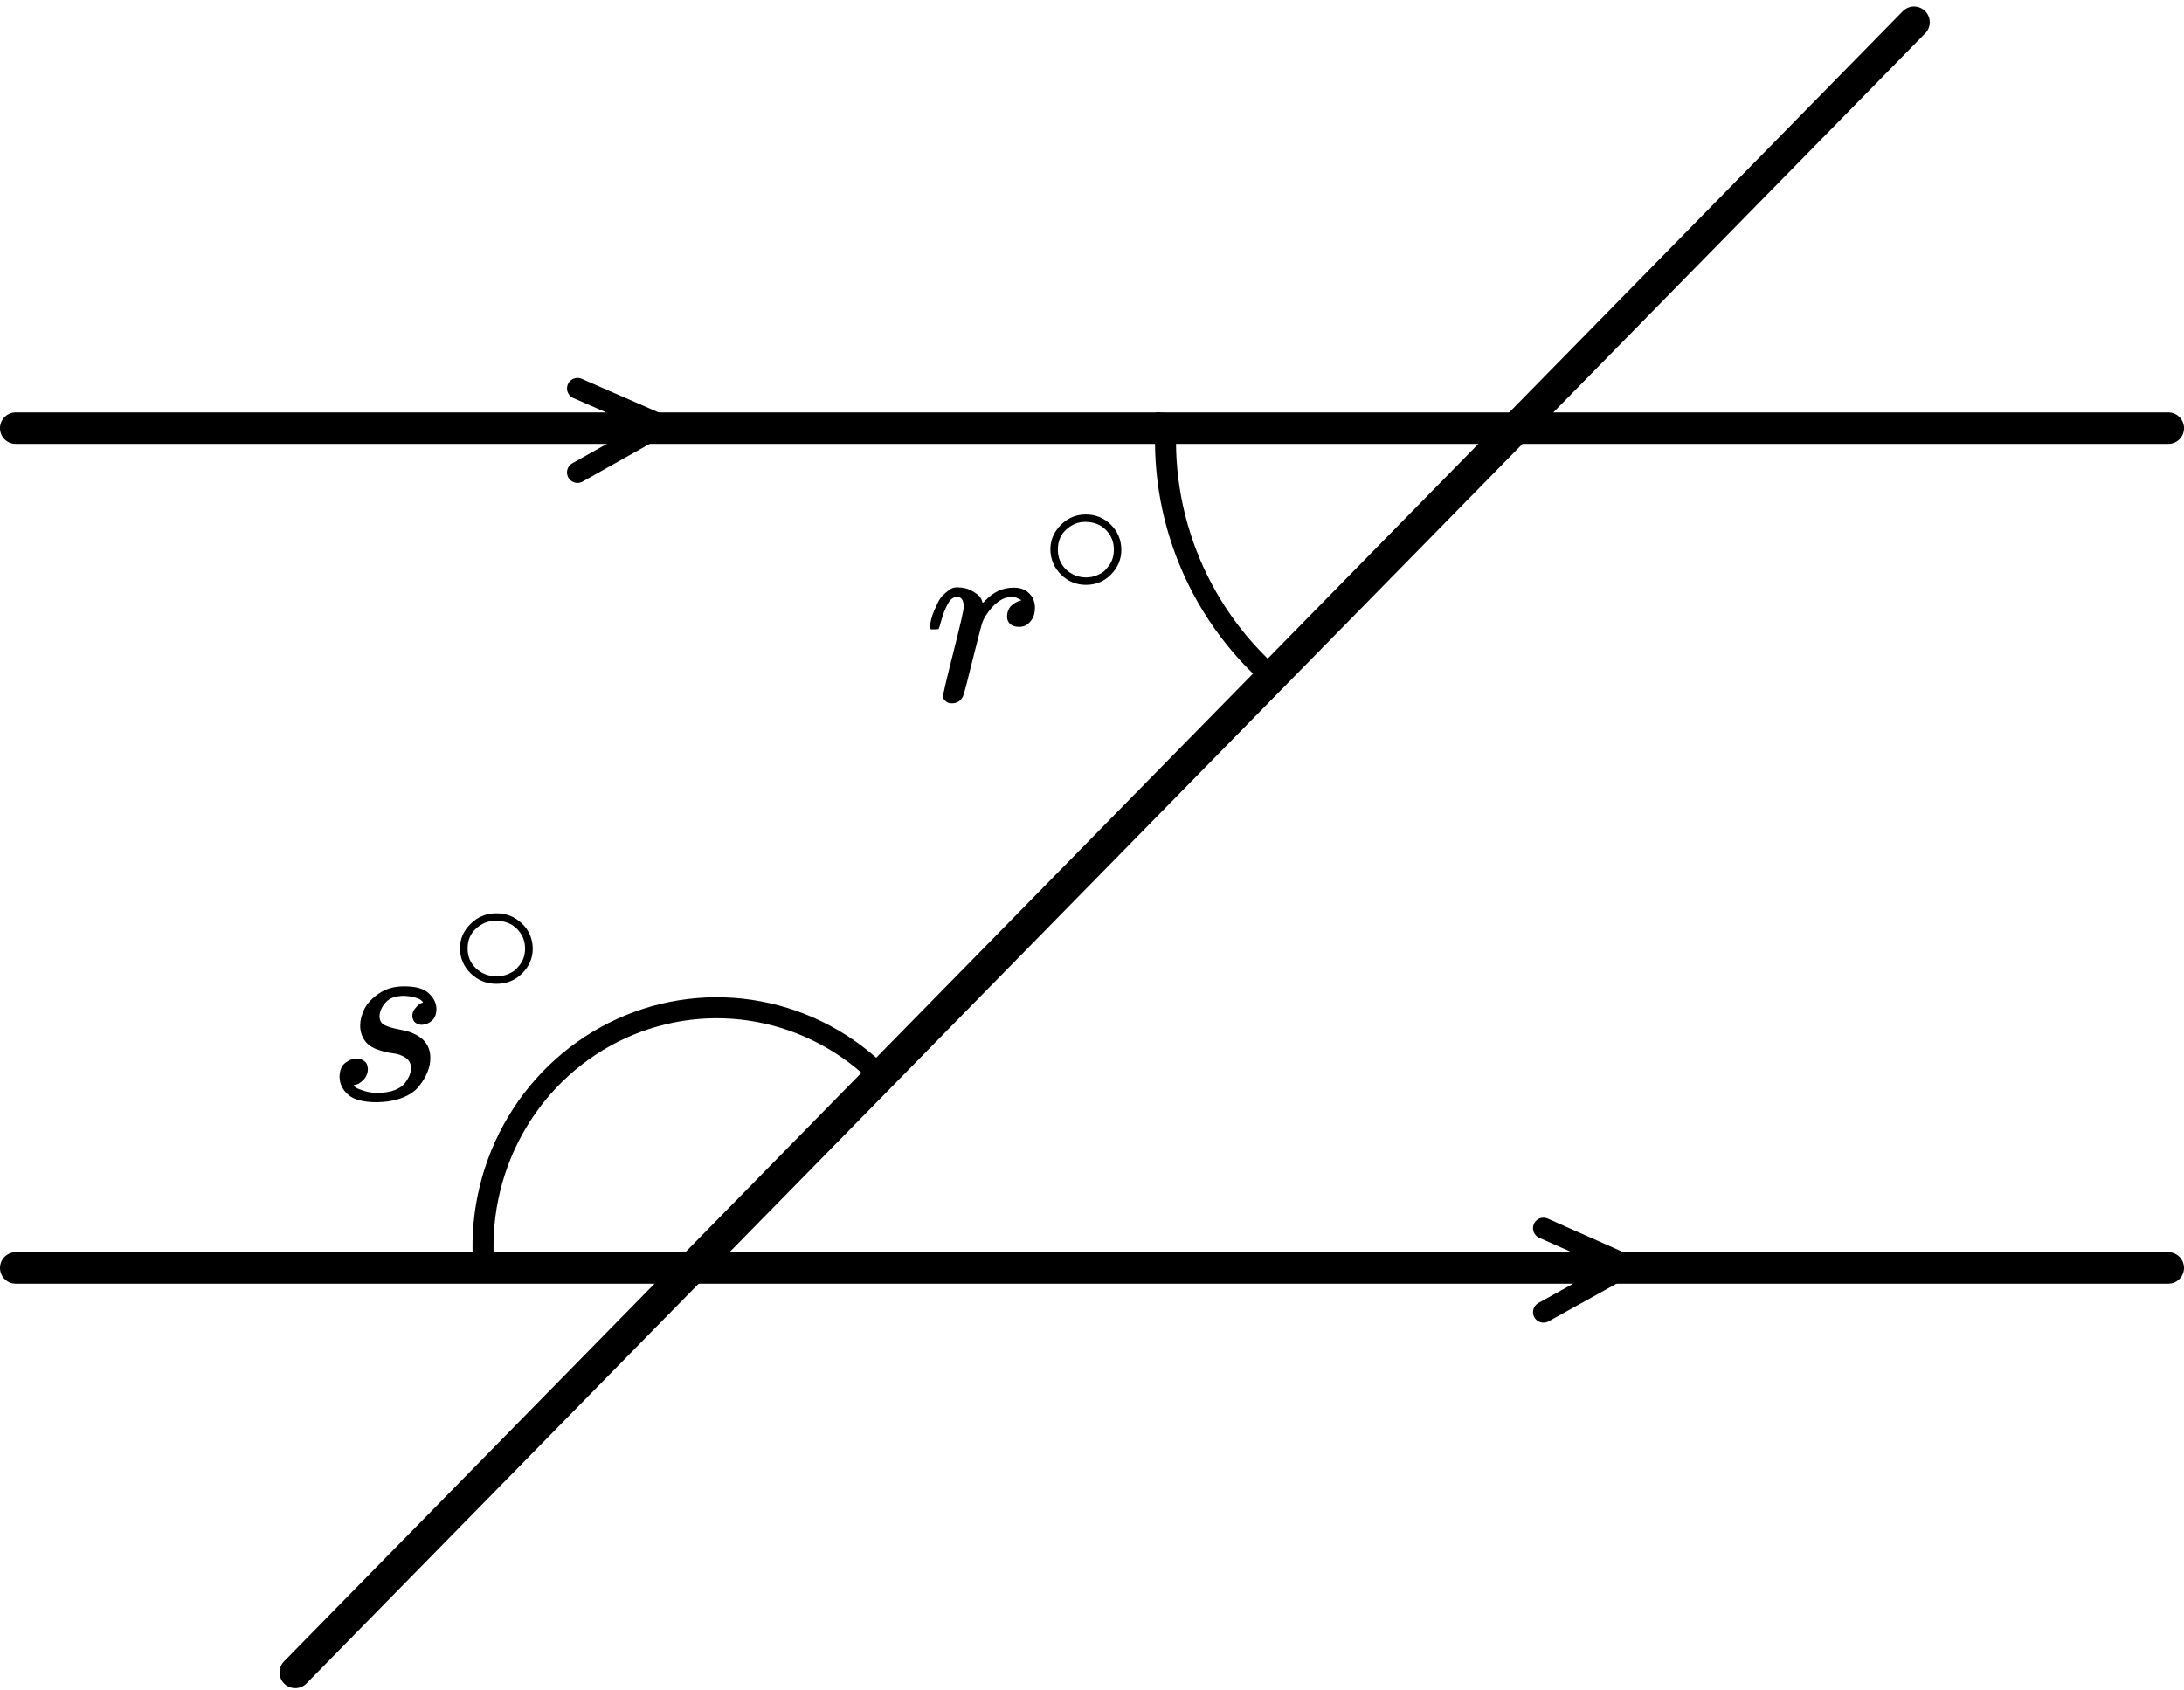
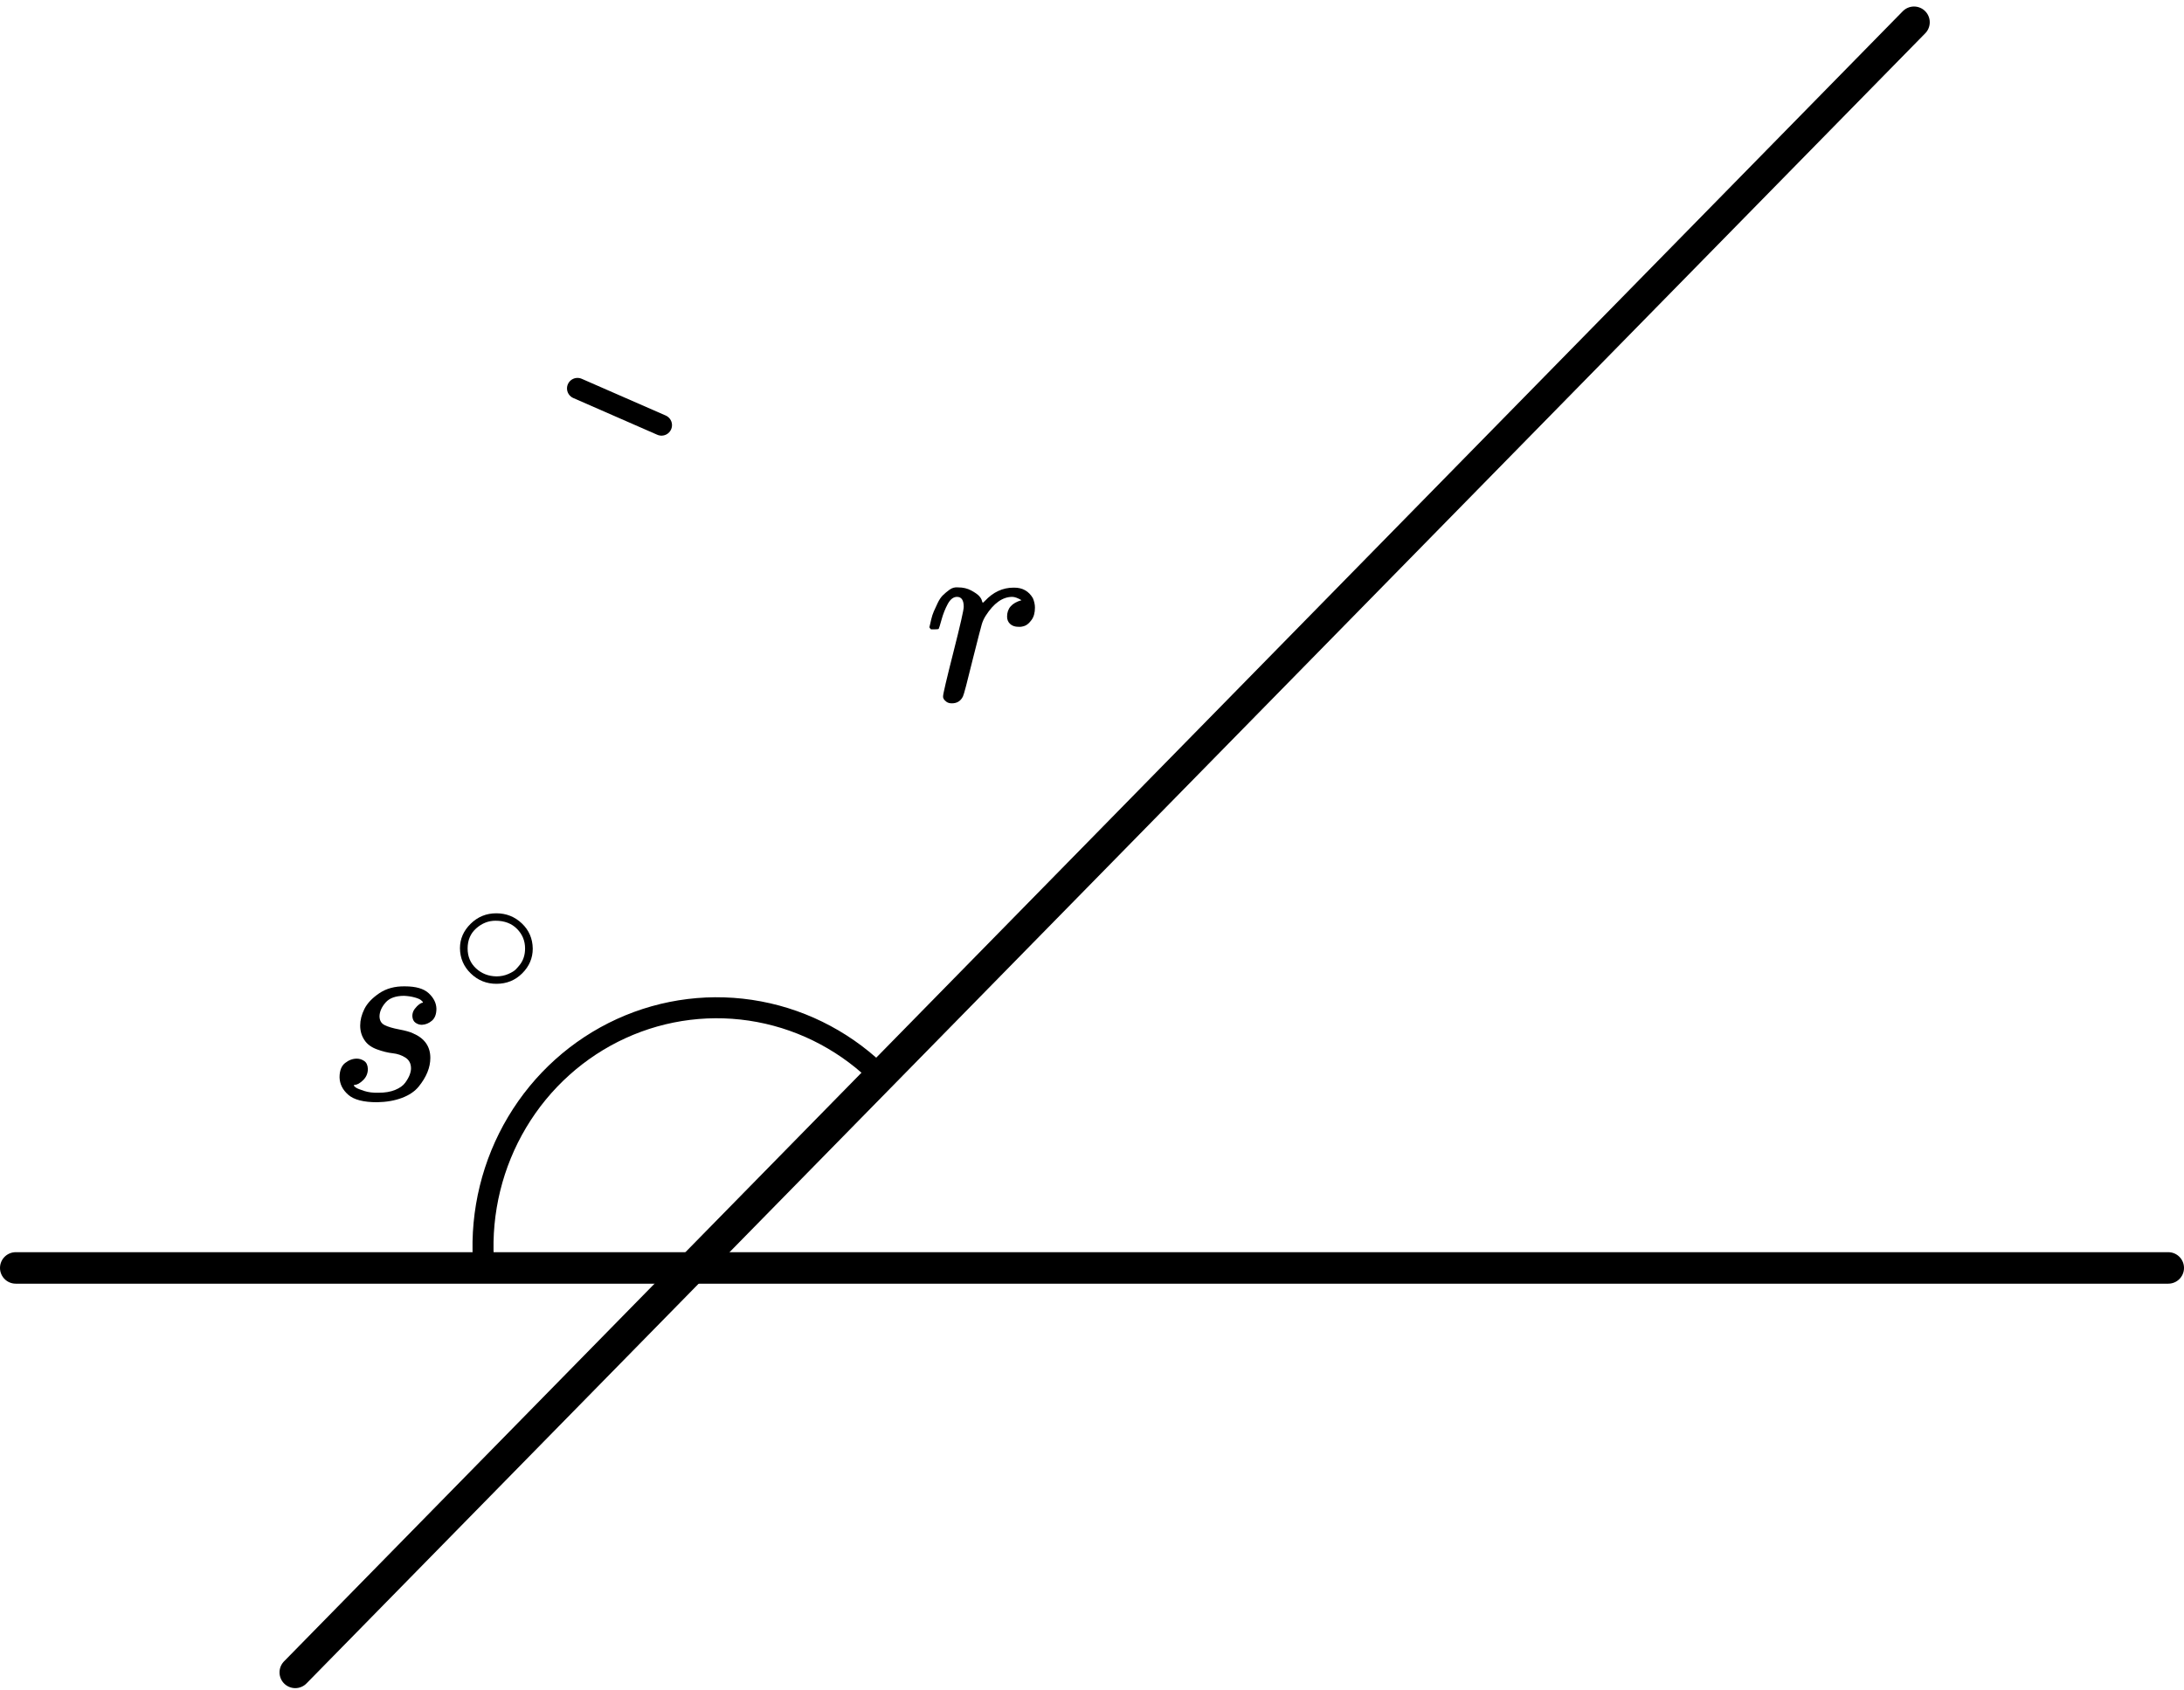
<svg xmlns="http://www.w3.org/2000/svg" width="208" height="161" viewBox="0 0 208 161" fill="none">
  <path d="M84 102.656C80.812 99.401 76.73 97.212 72.296 96.377C67.862 95.542 63.284 96.102 59.168 97.982C55.053 99.862 51.593 102.974 49.248 106.906C46.903 110.838 45.782 115.404 46.035 120" stroke="black" stroke-width="2" />
-   <path d="M111.117 39.355C110.685 44.229 111.453 49.134 113.351 53.643C115.25 58.152 118.223 62.129 122.011 65.225" stroke="black" stroke-width="2" />
-   <line x1="1.5" y1="40.785" x2="206.5" y2="40.785" stroke="black" stroke-width="3" stroke-linecap="round" />
  <line x1="1.5" y1="120.785" x2="206.5" y2="120.785" stroke="black" stroke-width="3" stroke-linecap="round" />
-   <path d="M55 37L63 40.5L55 45" stroke="black" stroke-width="2" stroke-linecap="round" stroke-linejoin="round" />
-   <path d="M147 117L155 120.556L147 125" stroke="black" stroke-width="2" stroke-linecap="round" stroke-linejoin="round" />
+   <path d="M55 37L63 40.5" stroke="black" stroke-width="2" stroke-linecap="round" stroke-linejoin="round" />
  <line x1="182.286" y1="2.121" x2="28.121" y2="159.314" stroke="black" stroke-width="3" stroke-linecap="round" />
  <path d="M88.516 59.735C88.532 59.686 88.548 59.621 88.565 59.54C88.581 59.459 88.622 59.28 88.688 59.004C88.753 58.727 88.835 58.475 88.933 58.248C89.032 58.02 89.154 57.752 89.302 57.443C89.449 57.134 89.613 56.891 89.793 56.712C89.974 56.533 90.187 56.354 90.432 56.175C90.678 55.997 90.948 55.924 91.243 55.956C91.718 55.956 92.136 56.054 92.496 56.249C92.857 56.444 93.111 56.623 93.258 56.785C93.406 56.947 93.496 57.11 93.528 57.273C93.561 57.37 93.586 57.419 93.602 57.419C93.619 57.419 93.684 57.362 93.799 57.248C94.585 56.403 95.494 55.98 96.526 55.98H96.6C97.386 55.98 97.976 56.314 98.369 56.98C98.5 57.289 98.566 57.59 98.566 57.882C98.566 58.37 98.46 58.76 98.246 59.052C98.034 59.345 97.821 59.532 97.608 59.613C97.395 59.694 97.19 59.727 96.993 59.711C96.666 59.711 96.403 59.621 96.207 59.442C96.01 59.264 95.912 59.028 95.912 58.735C95.912 57.955 96.371 57.435 97.288 57.175C96.928 56.964 96.633 56.858 96.403 56.858C95.486 56.858 94.642 57.459 93.873 58.662C93.709 58.922 93.586 59.19 93.504 59.467C93.422 59.743 93.144 60.824 92.668 62.709C92.112 64.985 91.792 66.195 91.71 66.342C91.497 66.781 91.145 67 90.653 67C90.441 67 90.269 66.951 90.137 66.854C90.006 66.756 89.916 66.659 89.867 66.561C89.818 66.464 89.802 66.382 89.818 66.317C89.818 66.106 90.146 64.708 90.801 62.124C91.456 59.54 91.784 58.102 91.784 57.809C91.784 57.175 91.571 56.858 91.145 56.858C90.801 56.858 90.506 57.086 90.26 57.541C90.015 57.996 89.818 58.492 89.671 59.028C89.523 59.564 89.433 59.857 89.4 59.906C89.368 59.938 89.236 59.954 89.007 59.954H88.663C88.565 59.857 88.516 59.784 88.516 59.735Z" fill="black" />
-   <path d="M100.037 52.337C100.037 51.452 100.367 50.676 101.027 50.01C101.688 49.343 102.481 49.01 103.407 49.01C104.334 49.01 105.127 49.332 105.788 49.975C106.448 50.619 106.784 51.417 106.795 52.371C106.795 53.267 106.471 54.049 105.822 54.715C105.174 55.382 104.375 55.715 103.425 55.715C102.498 55.715 101.705 55.387 101.045 54.732C100.385 54.077 100.049 53.279 100.037 52.337ZM103.338 49.717C102.678 49.717 102.081 49.958 101.549 50.441C101.016 50.923 100.749 51.561 100.749 52.354C100.749 53.124 101.01 53.756 101.531 54.25C102.052 54.744 102.684 54.997 103.425 55.008C103.819 55.008 104.183 54.934 104.519 54.784C104.855 54.635 105.093 54.485 105.232 54.336C105.371 54.187 105.492 54.043 105.596 53.905C105.921 53.48 106.083 52.963 106.083 52.354C106.083 51.63 105.834 51.009 105.336 50.492C104.838 49.975 104.172 49.717 103.338 49.717Z" fill="black" />
  <g clip-path="url(#clip0)">
    <path d="M34.304 97.697C34.304 97.176 34.439 96.647 34.708 96.11C34.976 95.573 35.447 95.076 36.119 94.62C36.791 94.164 37.606 93.944 38.564 93.961C39.606 93.961 40.362 94.18 40.833 94.62C41.304 95.06 41.547 95.548 41.564 96.085C41.564 96.606 41.421 96.989 41.136 97.233C40.85 97.478 40.531 97.608 40.178 97.624C39.959 97.624 39.758 97.559 39.573 97.429C39.388 97.299 39.287 97.087 39.27 96.794C39.27 96.533 39.346 96.305 39.497 96.11C39.648 95.915 39.791 95.768 39.926 95.67C40.06 95.573 40.169 95.524 40.253 95.524C40.27 95.524 40.279 95.516 40.279 95.499C40.279 95.451 40.22 95.377 40.102 95.279C39.984 95.182 39.774 95.092 39.472 95.011C39.169 94.929 38.842 94.881 38.489 94.864C37.682 94.864 37.094 95.076 36.724 95.499C36.354 95.923 36.161 96.354 36.144 96.794C36.144 97.201 36.304 97.486 36.623 97.649C36.943 97.811 37.405 97.95 38.01 98.064C38.615 98.178 39.052 98.3 39.321 98.43C40.43 98.902 40.984 99.684 40.984 100.775C40.984 101.231 40.892 101.687 40.707 102.142C40.522 102.598 40.245 103.054 39.875 103.51C39.505 103.966 38.976 104.324 38.287 104.585C37.598 104.845 36.808 104.984 35.917 105C34.623 105 33.708 104.764 33.17 104.292C32.632 103.82 32.355 103.266 32.338 102.631C32.338 101.996 32.514 101.54 32.867 101.263C33.22 100.986 33.59 100.848 33.976 100.848C34.228 100.848 34.464 100.921 34.682 101.068C34.901 101.214 35.018 101.467 35.035 101.825C35.035 102.248 34.884 102.607 34.581 102.9C34.279 103.193 34.018 103.339 33.8 103.339C33.766 103.355 33.741 103.364 33.724 103.364C33.708 103.364 33.699 103.38 33.699 103.412C33.716 103.461 33.783 103.526 33.901 103.608C34.018 103.689 34.279 103.795 34.682 103.925C35.086 104.056 35.548 104.113 36.069 104.096C36.674 104.096 37.195 104.007 37.632 103.828C38.069 103.649 38.388 103.421 38.59 103.144C38.791 102.867 38.934 102.615 39.018 102.387C39.102 102.159 39.144 101.955 39.144 101.776C39.144 101.32 38.968 100.978 38.615 100.75C38.262 100.522 37.858 100.384 37.405 100.335C36.951 100.286 36.455 100.164 35.917 99.969C35.38 99.773 34.985 99.489 34.733 99.114C34.447 98.707 34.304 98.235 34.304 97.697Z" fill="black" />
    <path d="M43.805 90.334C43.805 89.448 44.143 88.671 44.821 88.003C45.498 87.336 46.312 87.002 47.262 87.002C48.213 87.002 49.027 87.324 49.704 87.969C50.381 88.613 50.726 89.413 50.738 90.369C50.738 91.267 50.405 92.05 49.739 92.717C49.074 93.385 48.254 93.719 47.28 93.719C46.33 93.719 45.516 93.391 44.838 92.734C44.161 92.078 43.817 91.278 43.805 90.334ZM47.191 87.71C46.514 87.71 45.902 87.951 45.355 88.435C44.809 88.918 44.535 89.557 44.535 90.352C44.535 91.123 44.803 91.756 45.337 92.251C45.872 92.746 46.52 92.999 47.28 93.011C47.684 93.011 48.058 92.936 48.403 92.786C48.747 92.637 48.991 92.487 49.133 92.337C49.276 92.188 49.401 92.044 49.508 91.906C49.84 91.48 50.007 90.962 50.007 90.352C50.007 89.626 49.751 89.005 49.24 88.487C48.73 87.969 48.046 87.71 47.191 87.71Z" fill="black" />
  </g>
  <defs>
    <clipPath id="clip0">
      <rect width="22" height="18" fill="white" transform="translate(31 87)" />
    </clipPath>
  </defs>
</svg>